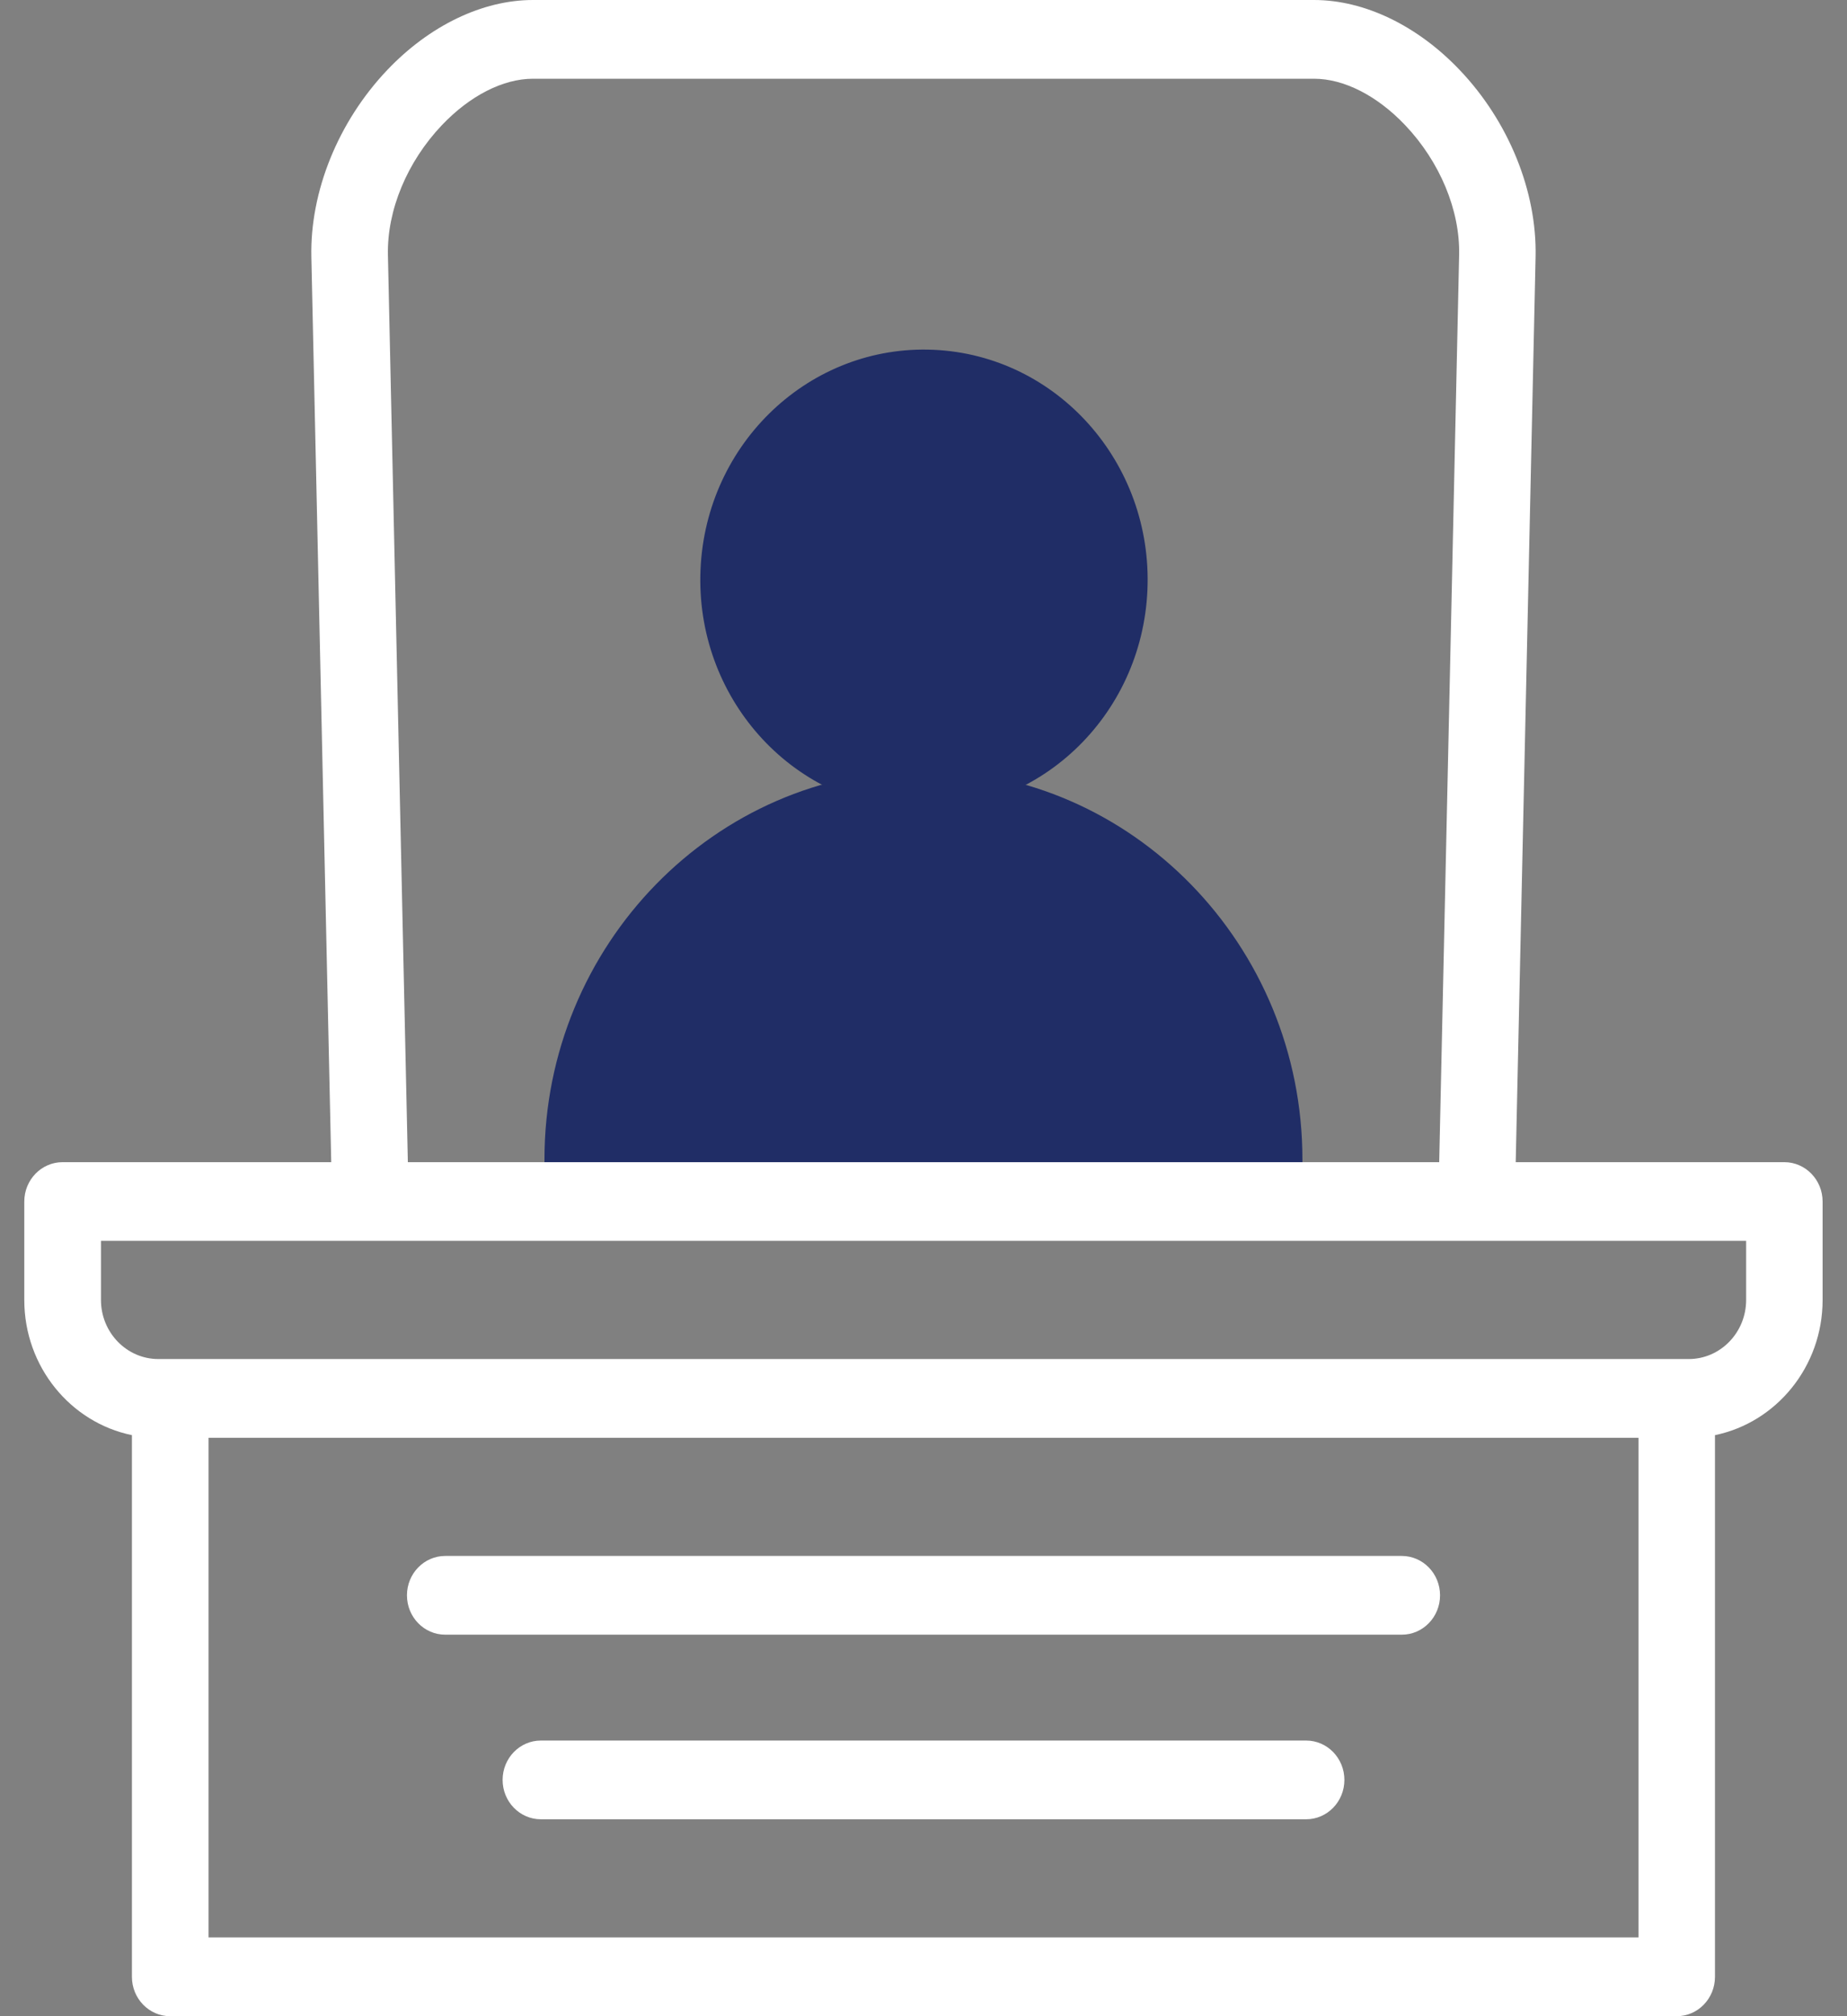
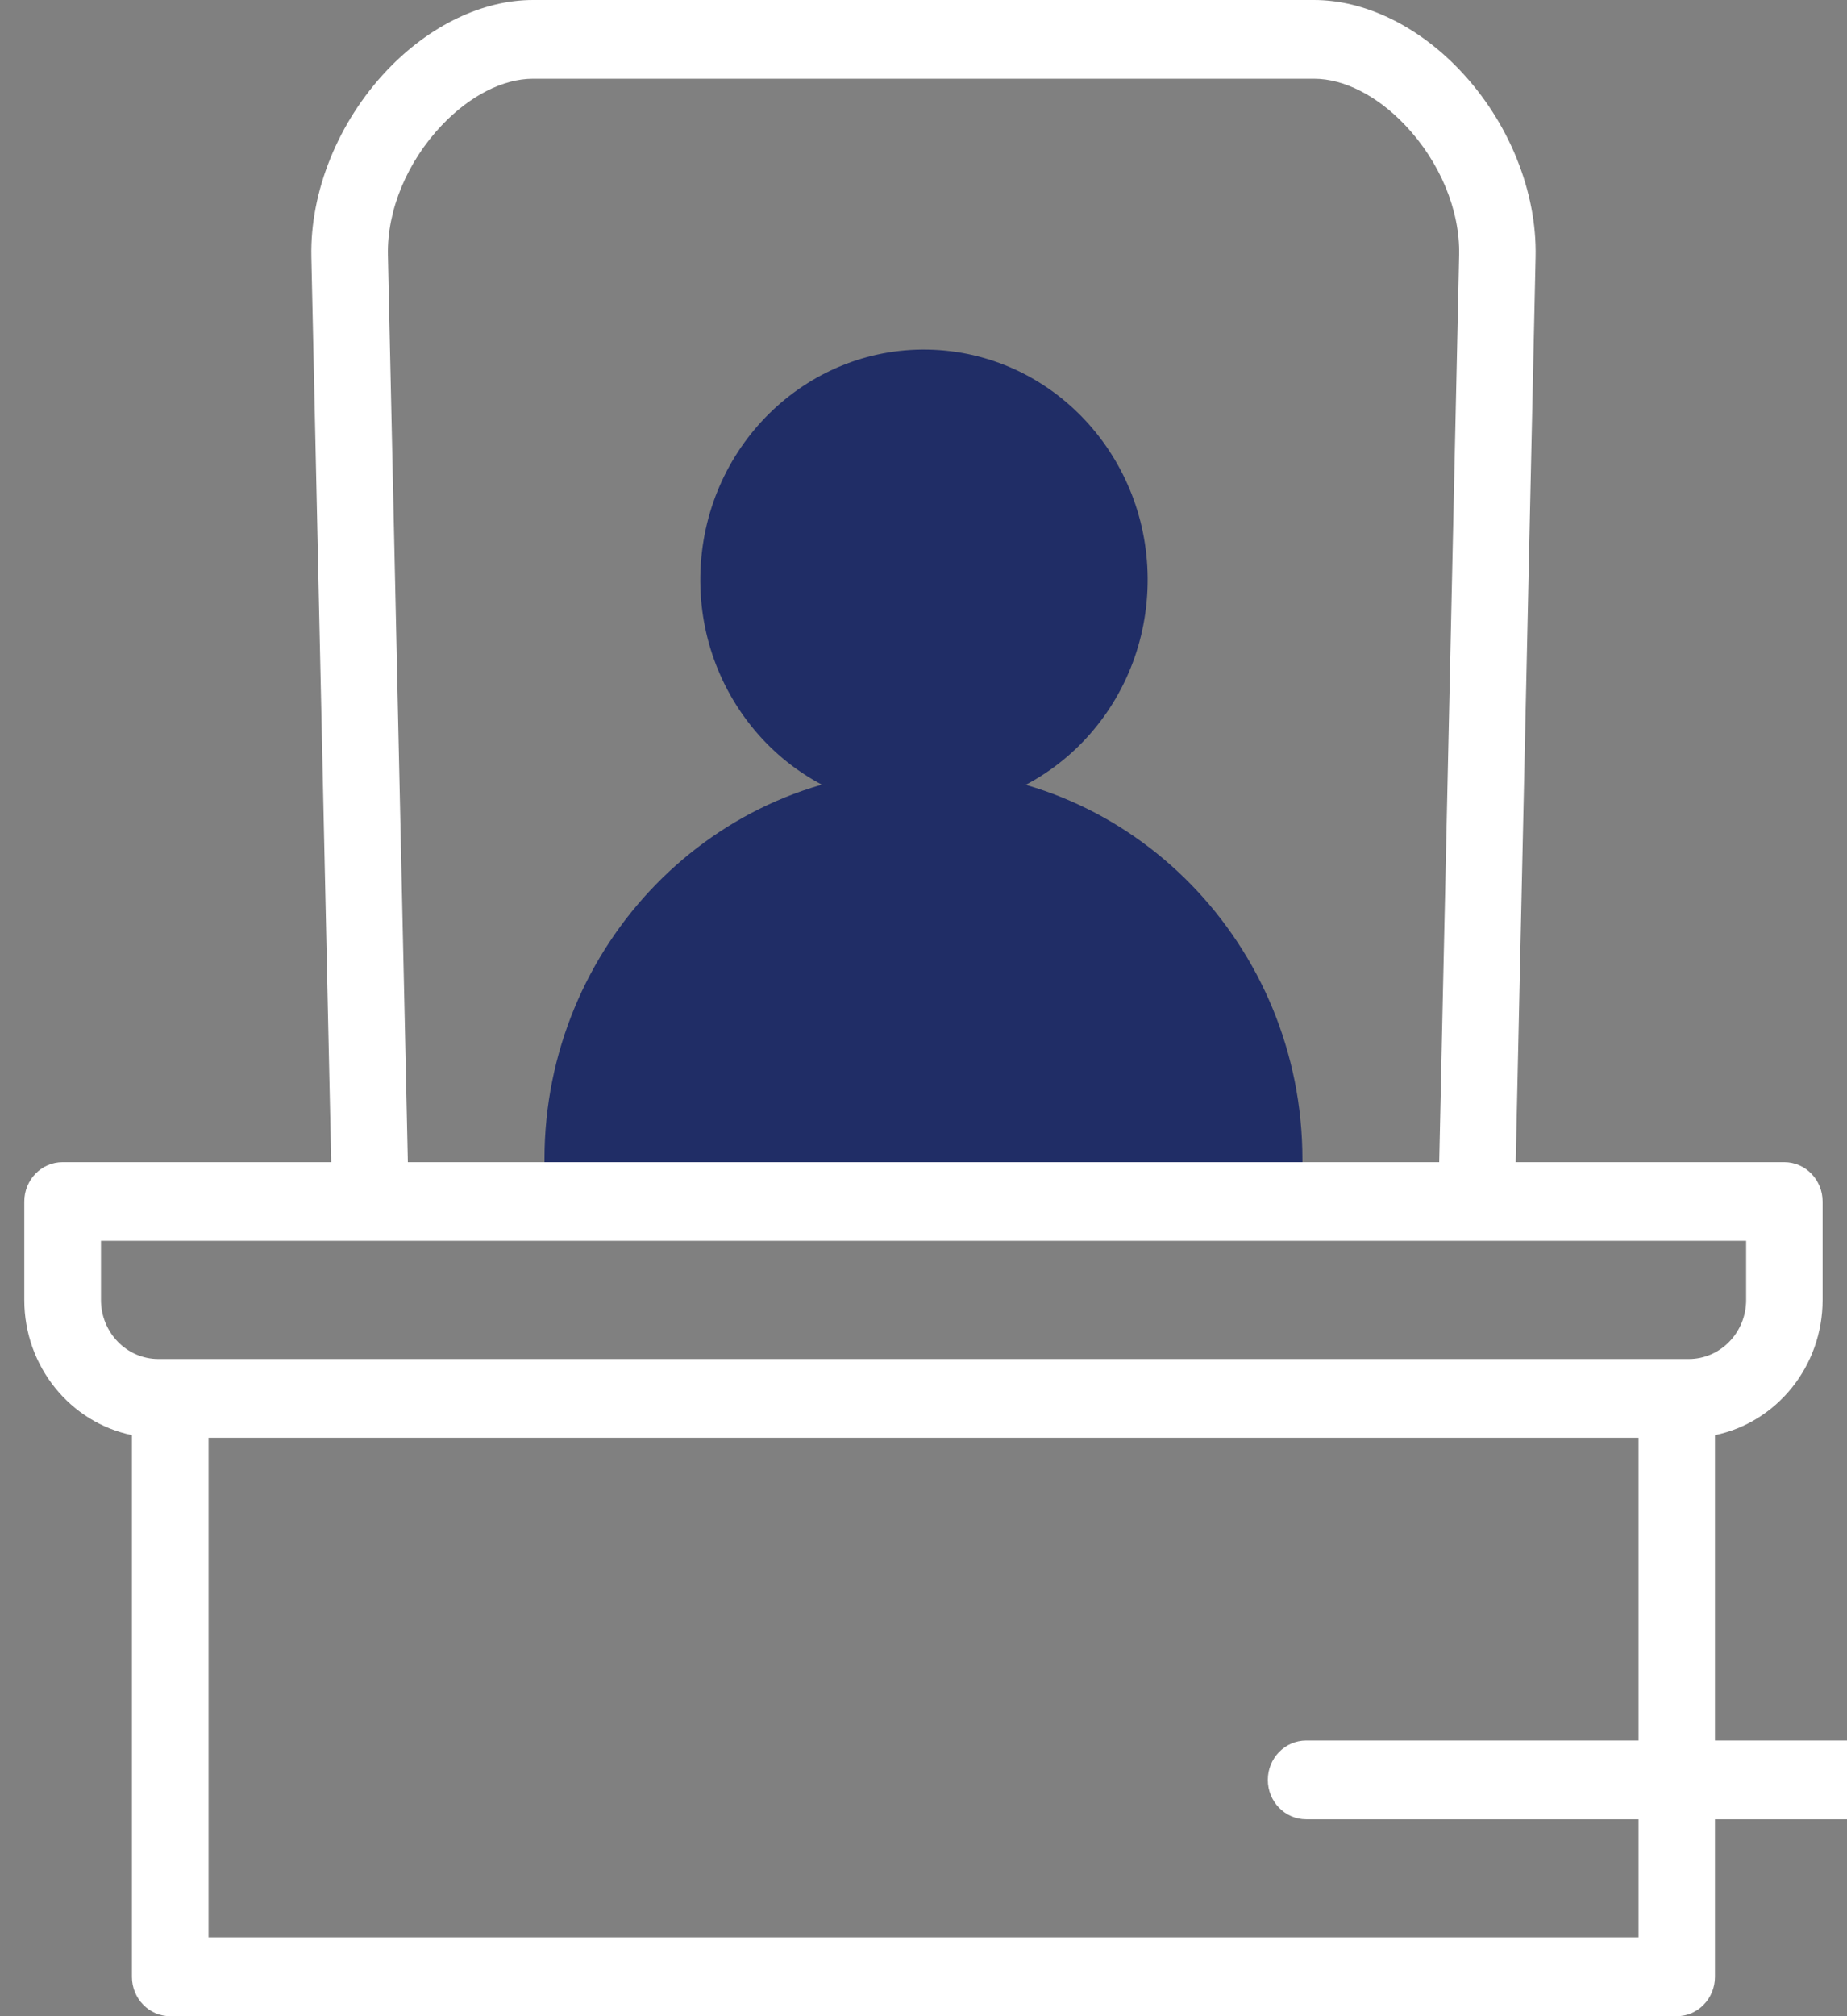
<svg xmlns="http://www.w3.org/2000/svg" fill="none" height="36" viewBox="0 0 33 36" width="33">
  <rect x="0" y="0" width="33" height="36" fill="#808080" stroke="none" />
  <path clip-rule="evenodd" d="m9.728 21.806v-1.107c0-3.828 3.054-6.944 6.771-6.944 3.717 0 6.771 3.116 6.771 6.944v1.107z" fill="#202d66" fill-rule="evenodd" />
  <path d="m20.501 10.534c.097-2.268-1.612-4.188-3.817-4.288-2.205-.1-4.071 1.658-4.168 3.926-.097 2.268 1.612 4.188 3.817 4.287 2.205.1 4.071-1.658 4.168-3.926z" fill="#202d66" />
  <g fill="#fff">
    <path d="m31.881 20.751h-4.8l.355-16.165c.026-1.169-.48-2.416-1.354-3.334-.756-.796-1.705-1.252-2.604-1.252h-13.957c-.899 0-1.848.456-2.604 1.252-.873.919-1.379 2.165-1.354 3.334l.355 16.165h-4.8c-.378 0-.684.315-.684.703v1.758c0 1.192.828 2.188 1.923 2.413v9.672c0 .388.306.703.684.703h26.916c.378 0 .684-.315.684-.703v-9.672c1.095-.225 1.923-1.222 1.923-2.413v-1.758c0-.388-.306-.703-.684-.703zm-24.95-16.197c-.018-.799.343-1.666.964-2.319.501-.527 1.094-.829 1.627-.829h13.957c.533 0 1.126.302 1.627.829.621.654.982 1.521.964 2.319l-.356 16.197h-18.427zm-3.205 30.039v-8.921h25.549v8.921zm27.472-11.382c0 .582-.46 1.055-1.025 1.055h-27.344c-.565 0-1.025-.473-1.025-1.055v-1.055h29.394z" />
-     <path d="m25.045 27.782h-17.09c-.378 0-.684.315-.684.703 0 .388.306.703.684.703h17.09c.378 0 .684-.315.684-.703 0-.388-.306-.703-.684-.703z" />
-     <path d="m23.336 31.078h-13.672c-.378 0-.684.315-.684.703 0 .388.306.703.684.703h13.672c.378 0 .684-.315.684-.703 0-.388-.306-.703-.684-.703z" />
+     <path d="m23.336 31.078c-.378 0-.684.315-.684.703 0 .388.306.703.684.703h13.672c.378 0 .684-.315.684-.703 0-.388-.306-.703-.684-.703z" />
  </g>
</svg>